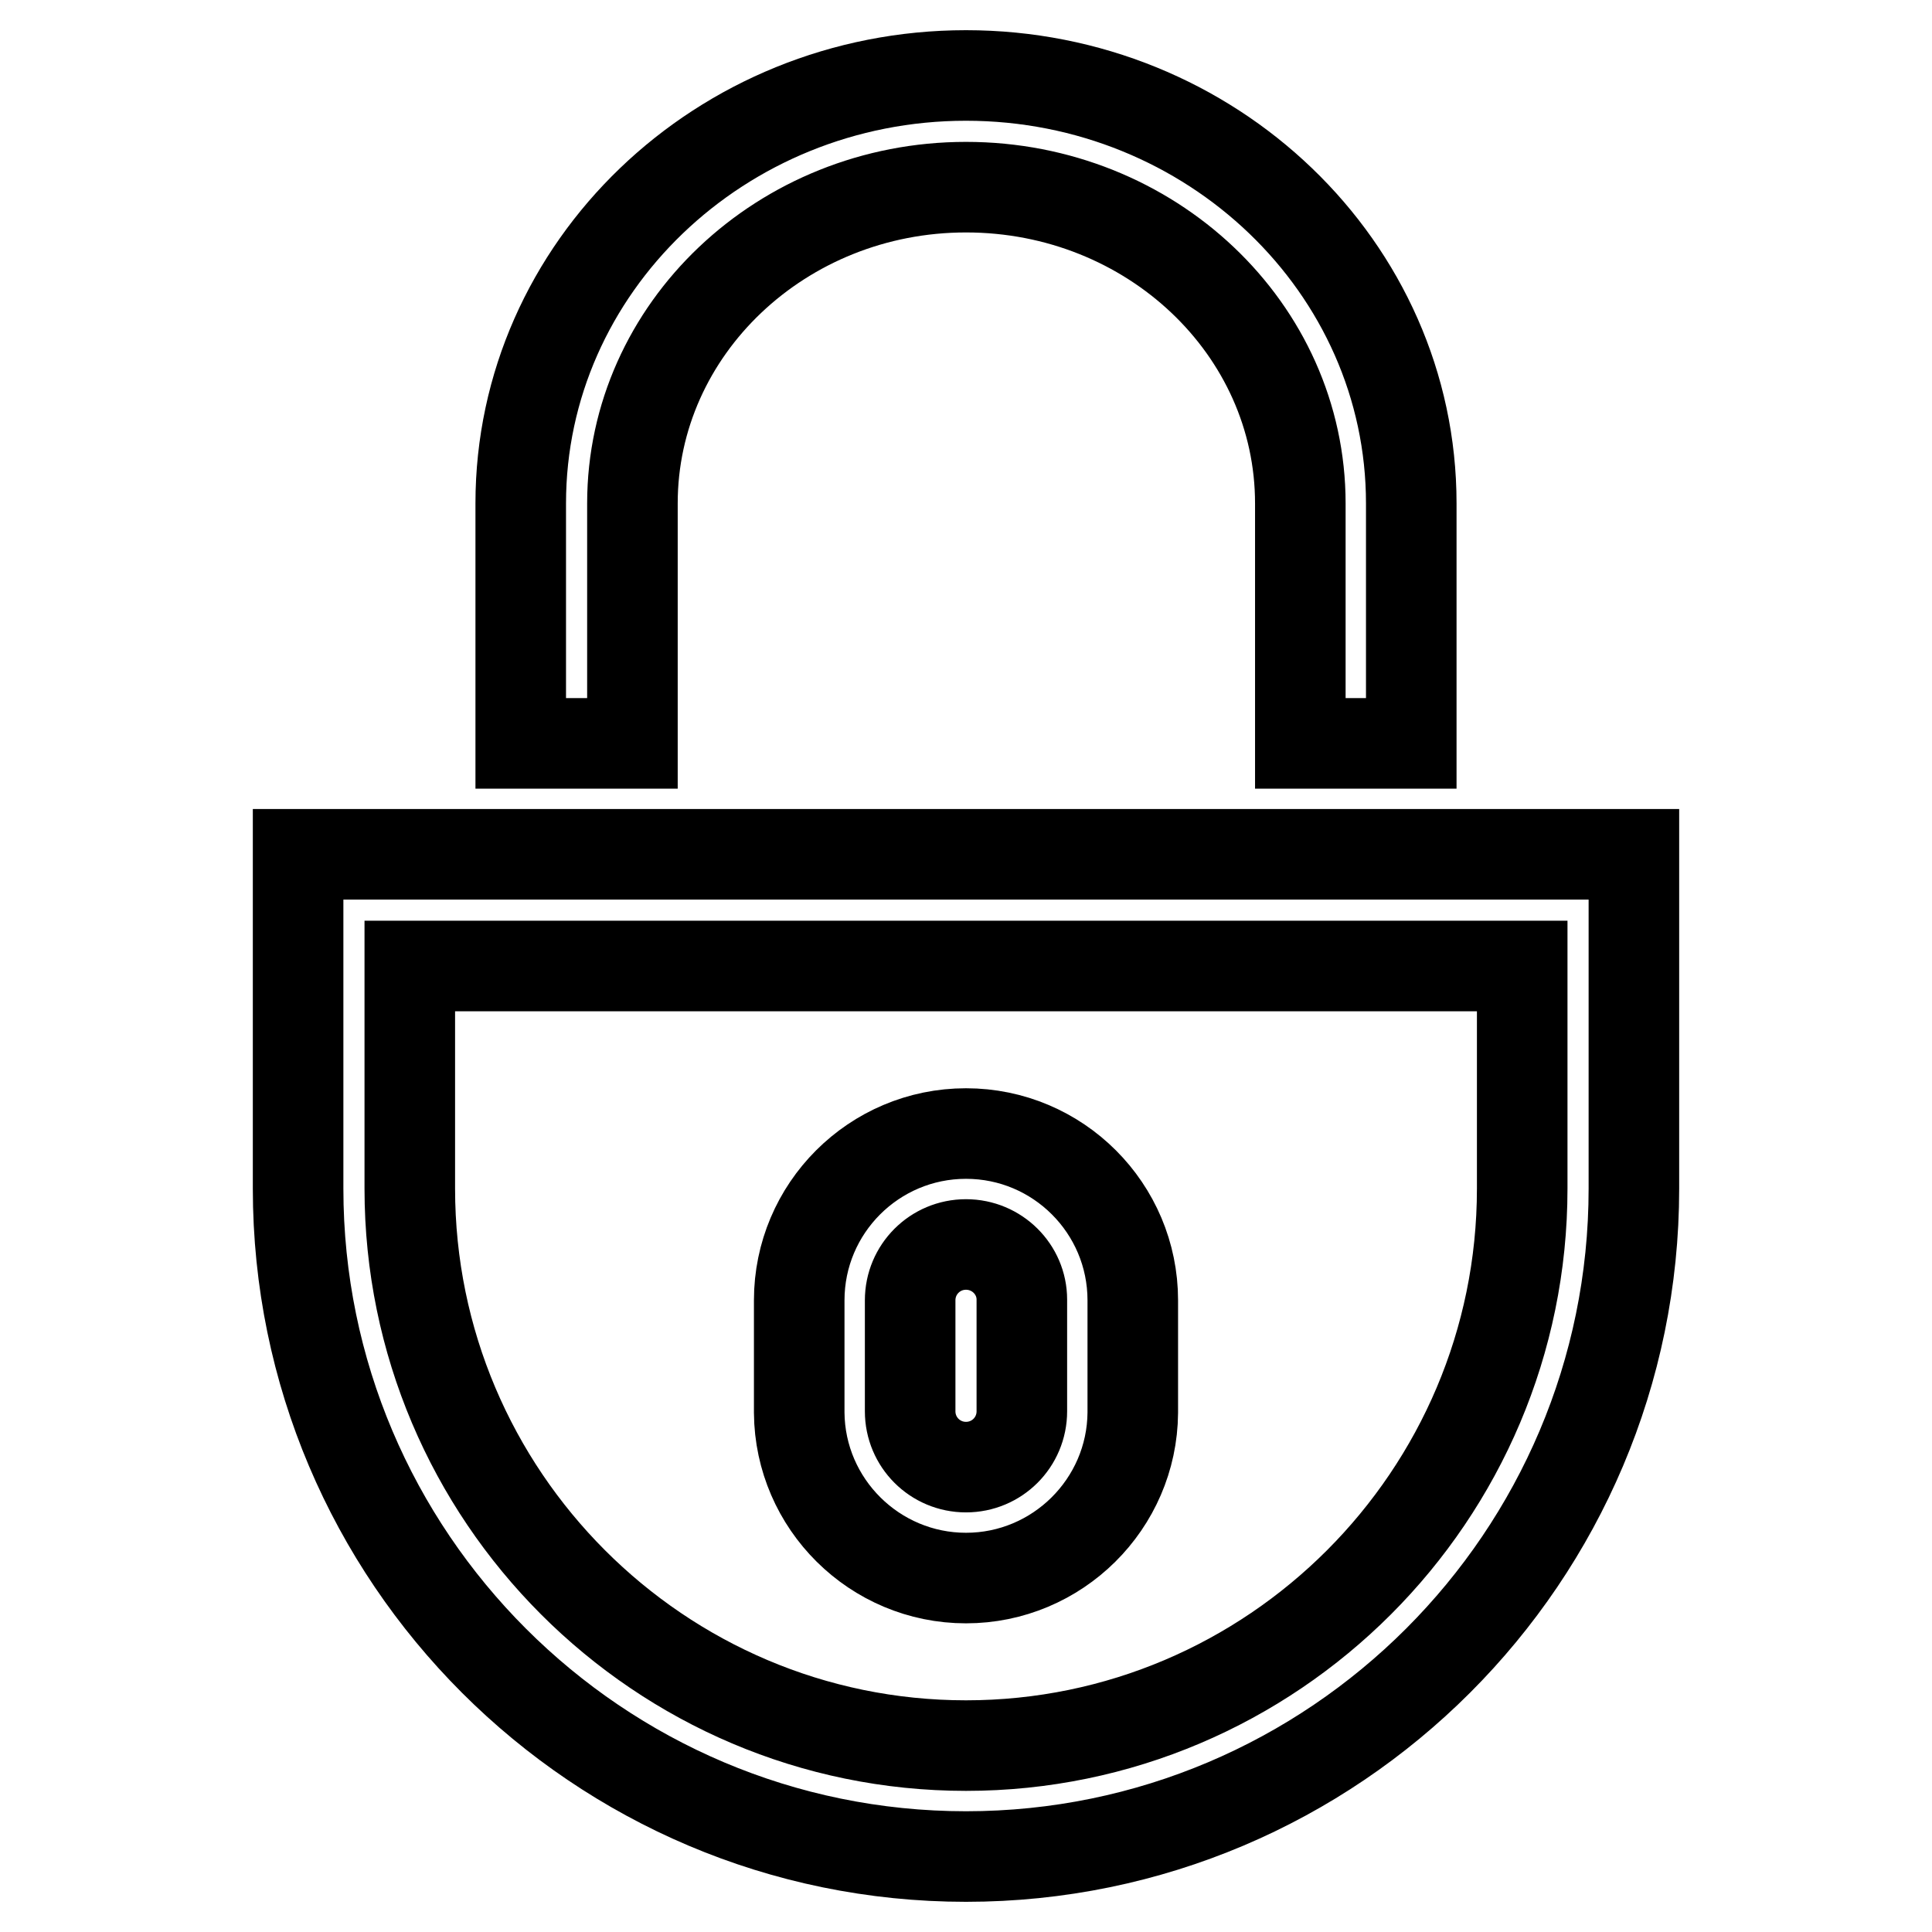
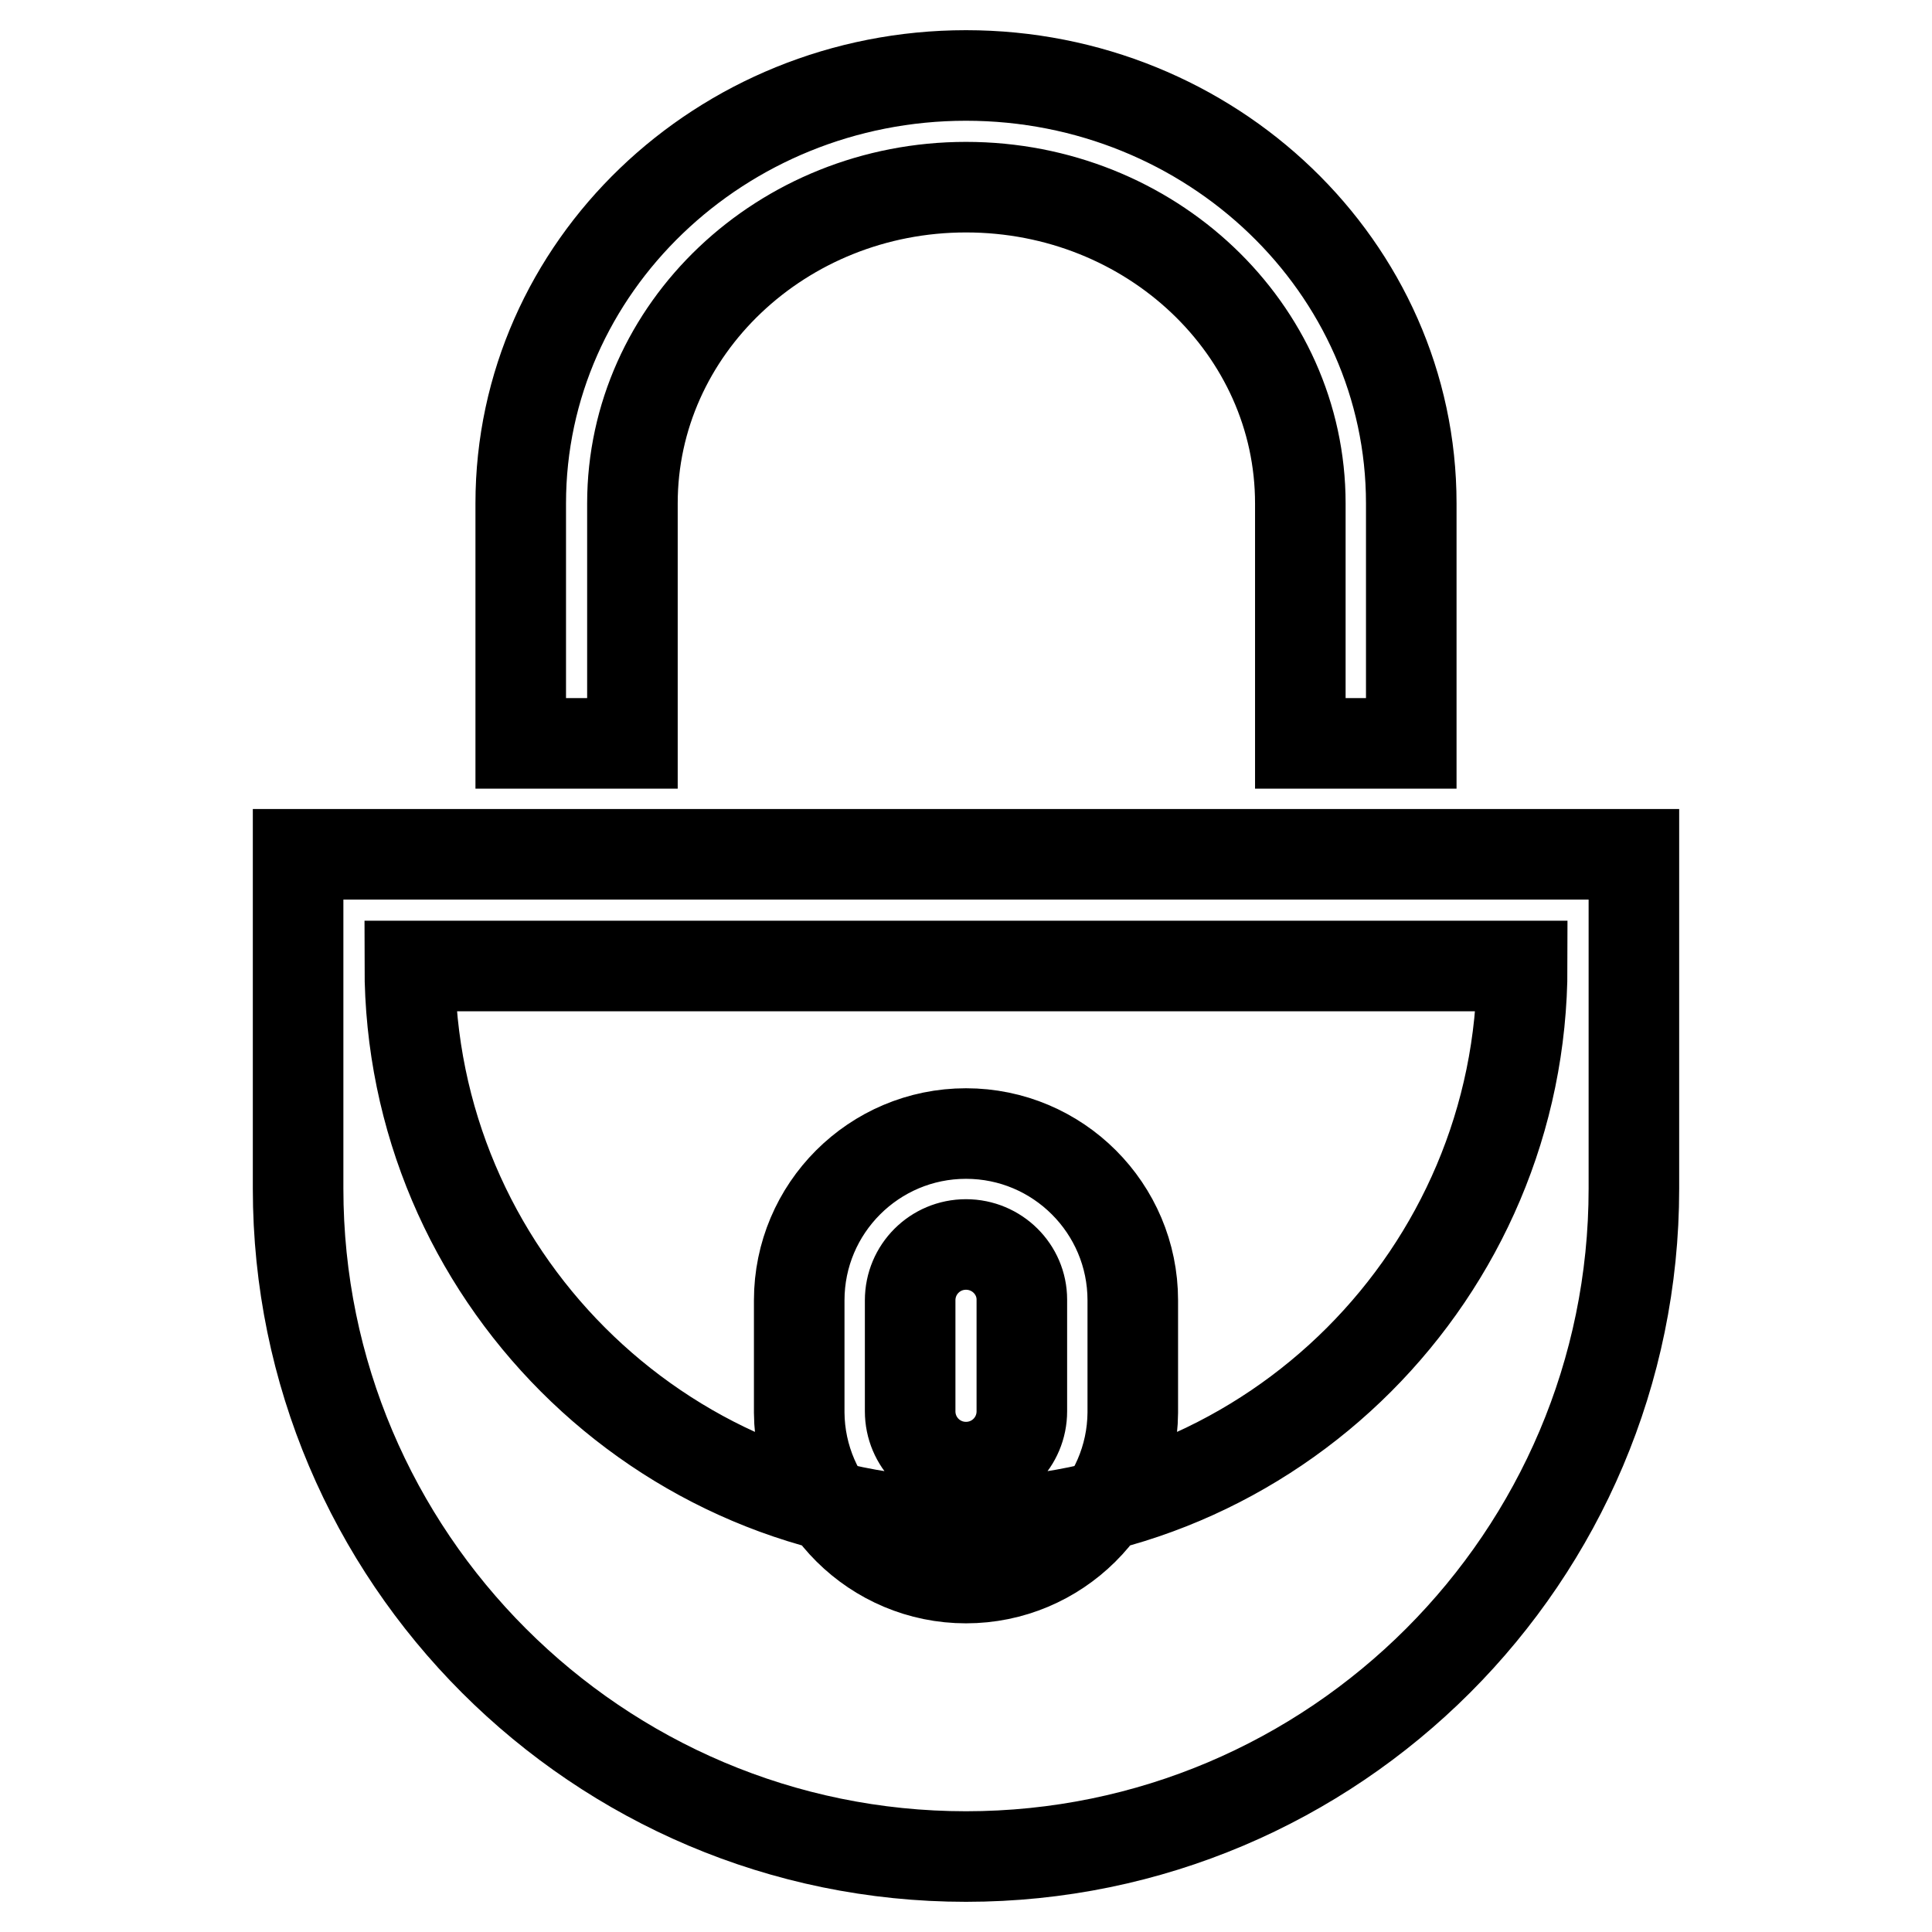
<svg xmlns="http://www.w3.org/2000/svg" version="1.1" x="0px" y="0px" viewBox="0 0 256 256" enable-background="new 0 0 256 256" xml:space="preserve">
  <g>
-     <path stroke-width="12" fill-opacity="0" stroke="#000000" d="M128,246c-48.8,0-88.5-39.7-88.5-88.5v-44.3h177v44.3C216.5,206.3,176.8,246,128,246L128,246z M54.3,128 v29.5c0,40.7,33.1,73.8,73.7,73.8s73.7-33.1,73.7-73.8V128H54.3L54.3,128z M128,209.1c-12.1,0-22-9.8-22.1-21.9v-14.9 c0-12.2,9.9-22.1,22.1-22.1c12.2,0,22.1,9.9,22.1,22.1v14.9C150,199.3,140.1,209.1,128,209.1L128,209.1z M128,164.9 c-4.1,0-7.4,3.3-7.4,7.4V187c0,4.1,3.3,7.4,7.4,7.4c4.1,0,7.4-3.3,7.4-7.4v-14.8C135.4,168.2,132.1,164.9,128,164.9L128,164.9z  M187,98.5h-14.7V66.7c0-23.1-19.8-41.9-44.3-41.9c-24.4,0-44.2,18.8-44.2,41.9v31.8H69V66.7C69,35.4,95.5,10,128,10 s59,25.4,59,56.7V98.5L187,98.5z" />
+     <path stroke-width="12" fill-opacity="0" stroke="#000000" d="M128,246c-48.8,0-88.5-39.7-88.5-88.5v-44.3h177v44.3C216.5,206.3,176.8,246,128,246L128,246z M54.3,128 c0,40.7,33.1,73.8,73.7,73.8s73.7-33.1,73.7-73.8V128H54.3L54.3,128z M128,209.1c-12.1,0-22-9.8-22.1-21.9v-14.9 c0-12.2,9.9-22.1,22.1-22.1c12.2,0,22.1,9.9,22.1,22.1v14.9C150,199.3,140.1,209.1,128,209.1L128,209.1z M128,164.9 c-4.1,0-7.4,3.3-7.4,7.4V187c0,4.1,3.3,7.4,7.4,7.4c4.1,0,7.4-3.3,7.4-7.4v-14.8C135.4,168.2,132.1,164.9,128,164.9L128,164.9z  M187,98.5h-14.7V66.7c0-23.1-19.8-41.9-44.3-41.9c-24.4,0-44.2,18.8-44.2,41.9v31.8H69V66.7C69,35.4,95.5,10,128,10 s59,25.4,59,56.7V98.5L187,98.5z" />
  </g>
</svg>